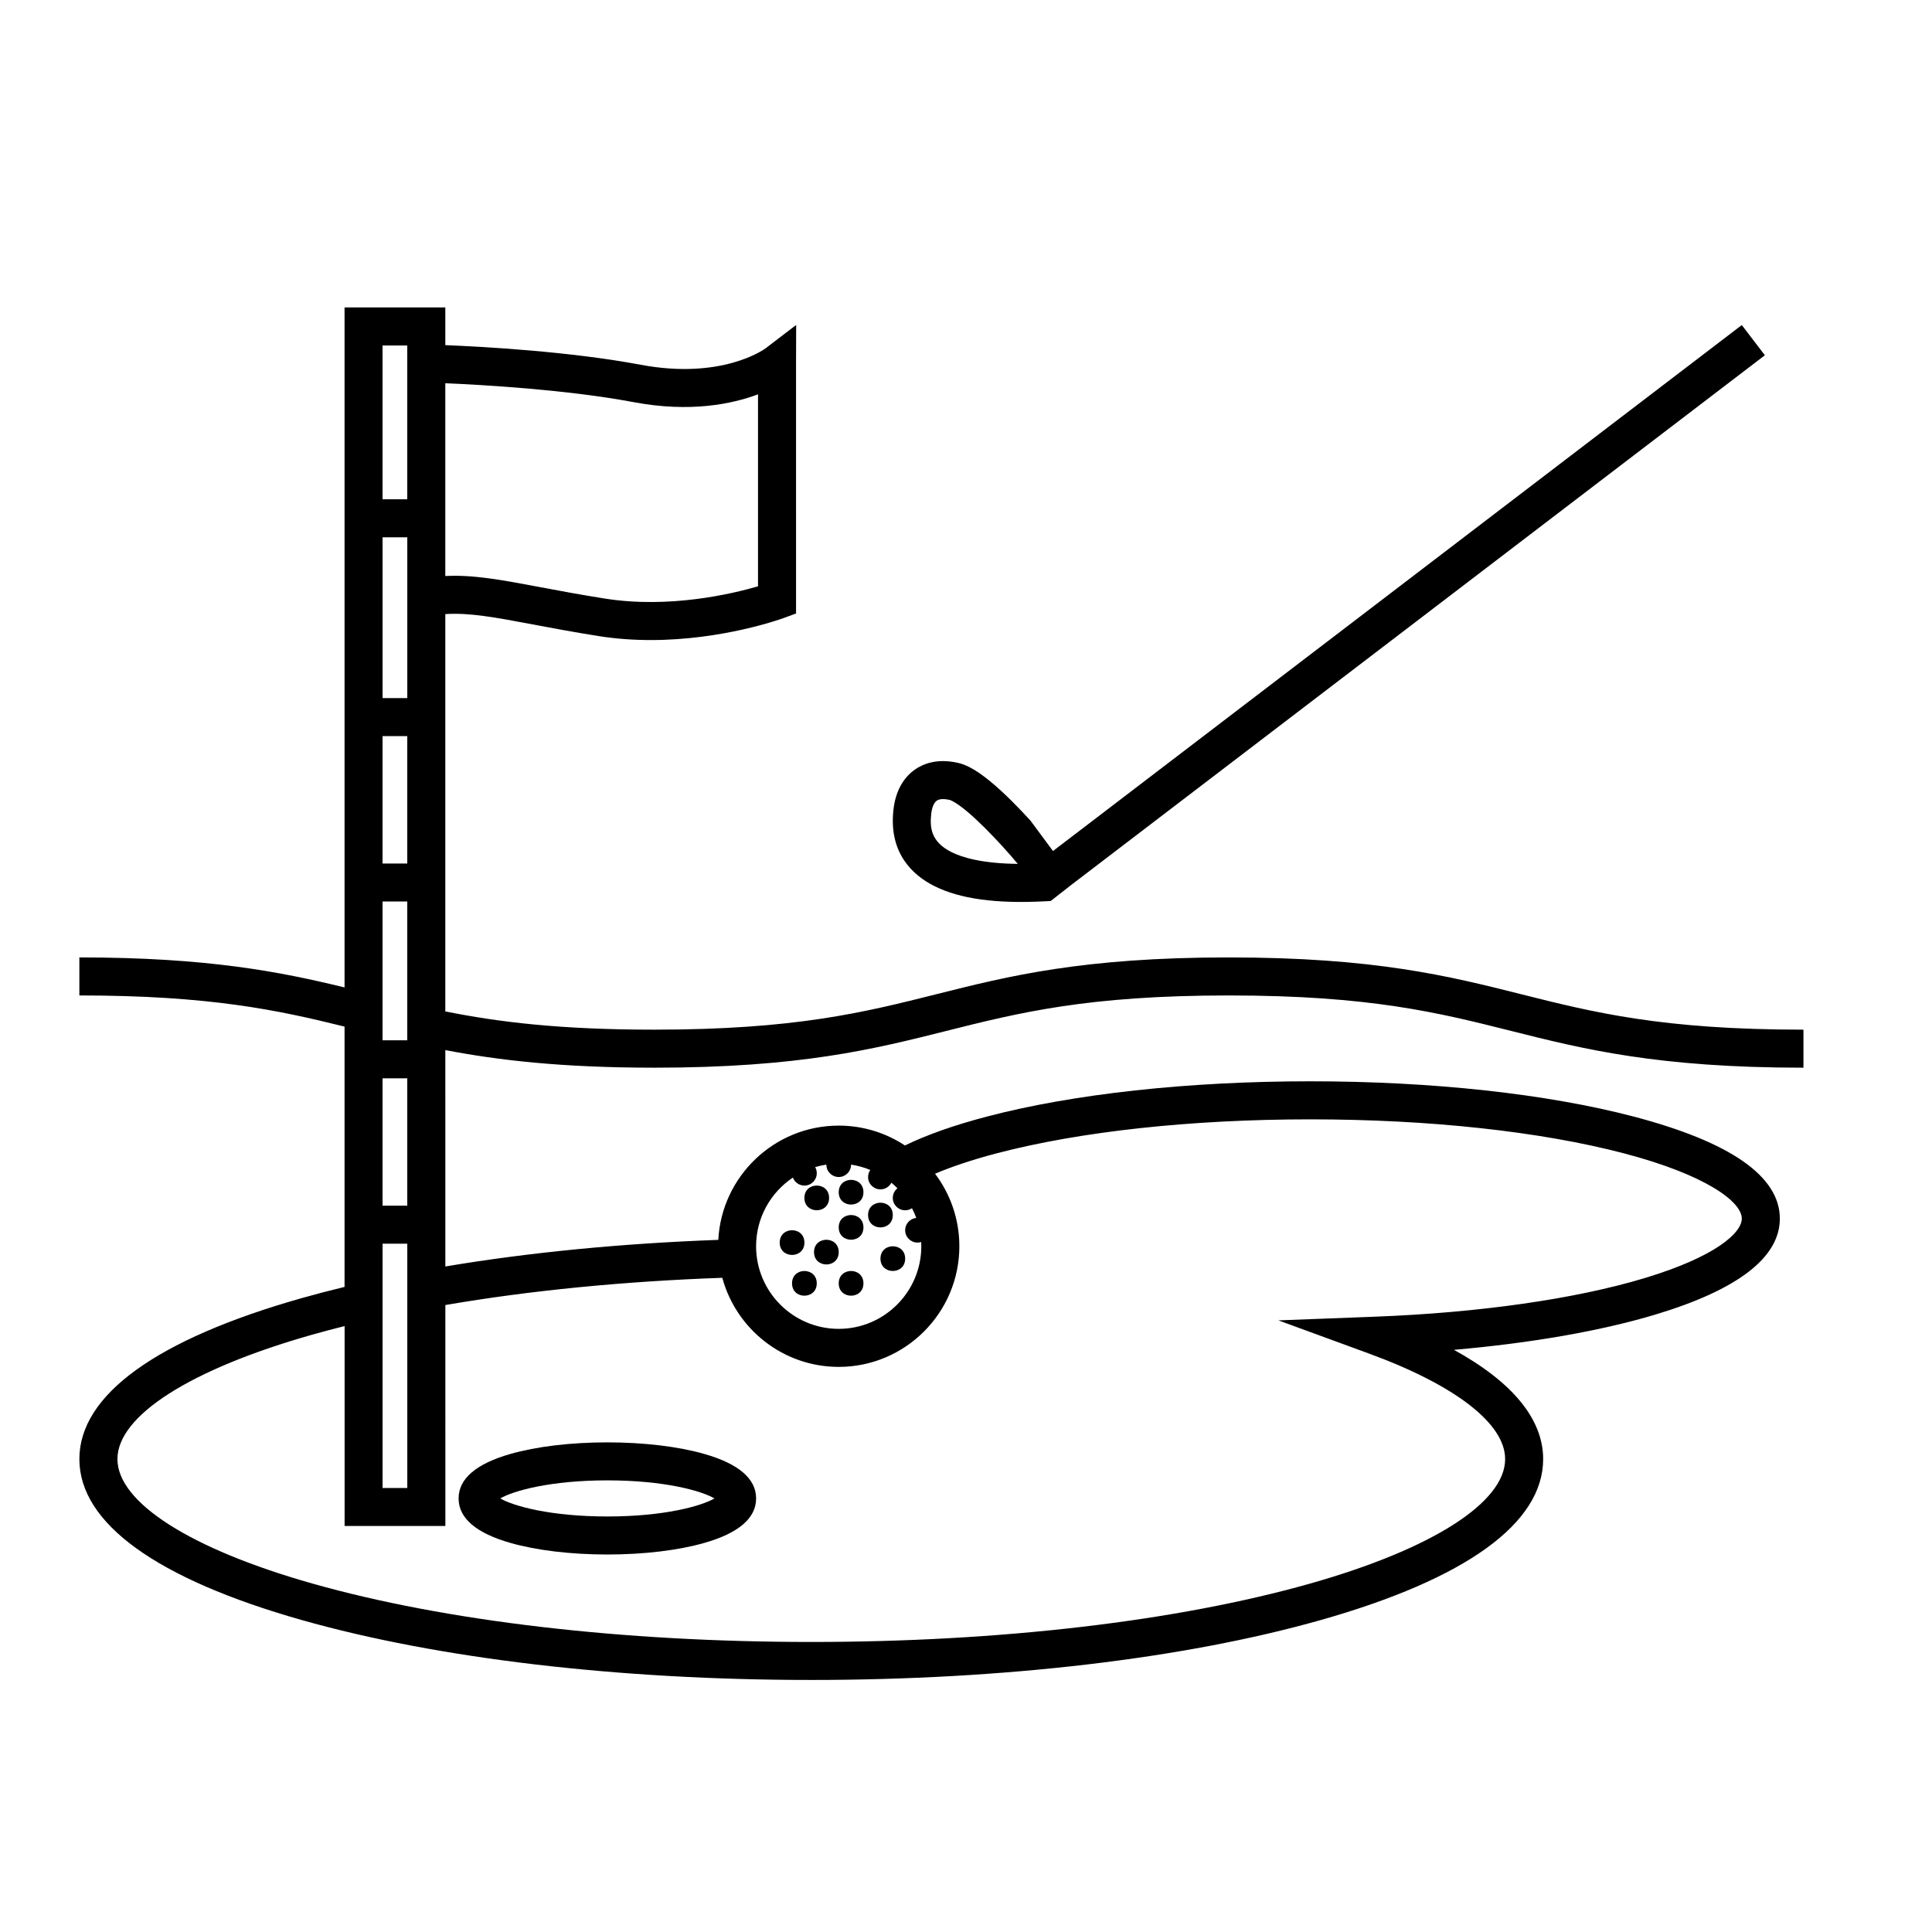
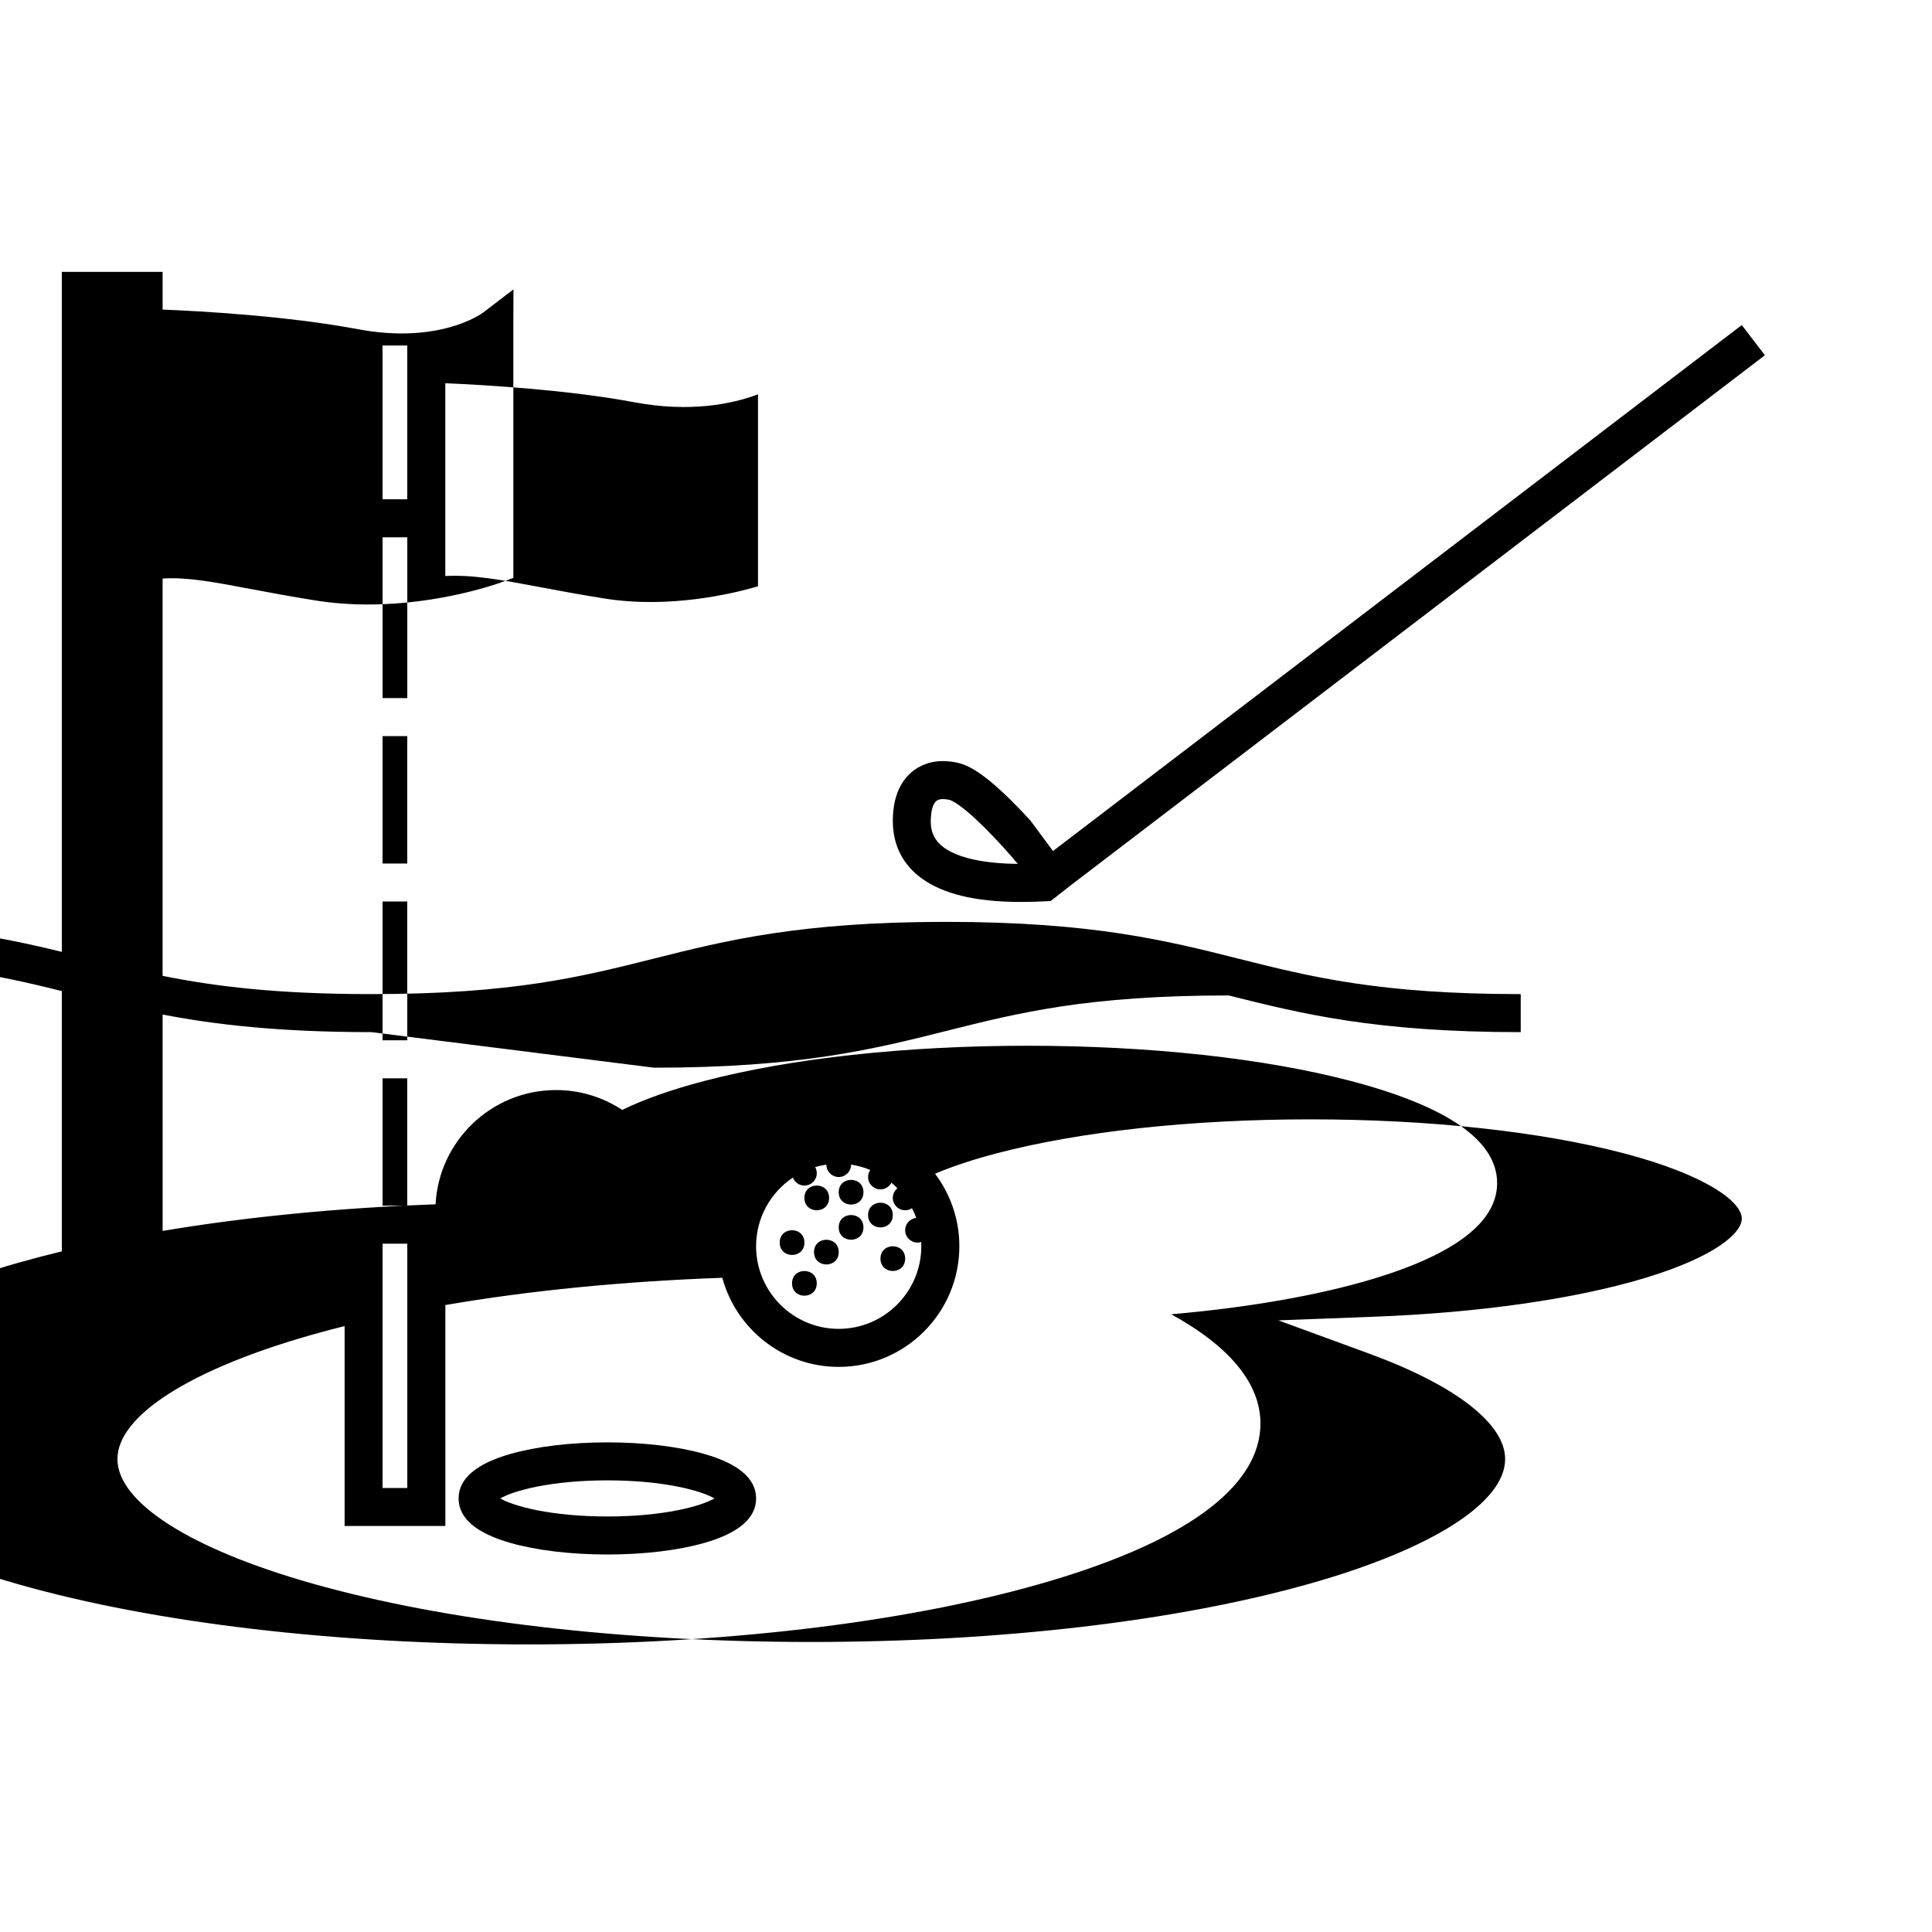
<svg xmlns="http://www.w3.org/2000/svg" fill="#000000" width="800px" height="800px" version="1.1" viewBox="144 144 512 512">
  <g>
    <path d="m279.26 552.89c6.934 1.98 16.059 3.07 25.695 3.07 9.641 0 18.766-1.09 25.695-3.07 9.105-2.602 13.727-6.57 13.727-11.789 0-5.223-4.617-9.188-13.727-11.789-6.934-1.98-16.059-3.07-25.695-3.07-9.641 0-18.766 1.09-25.695 3.07-9.105 2.602-13.727 6.57-13.727 11.789s4.621 9.188 13.727 11.789zm25.695-16.578c15.094 0 24.93 2.769 28.383 4.785-3.453 2.016-13.289 4.785-28.383 4.785s-24.93-2.769-28.383-4.785c3.453-2.016 13.289-4.785 28.383-4.785z" />
    <path d="m363.72 461.46c0 4.363-6.547 4.363-6.547 0 0-4.367 6.547-4.367 6.547 0" />
    <path d="m372.82 459.95c0 4.363-6.551 4.363-6.551 0 0-4.367 6.551-4.367 6.551 0" />
    <path d="m372.82 469.27c0 4.363-6.551 4.363-6.551 0 0-4.367 6.551-4.367 6.551 0" />
    <path d="m380.6 466c0 4.367-6.551 4.367-6.551 0 0-4.363 6.551-4.363 6.551 0" />
    <path d="m383.88 477.55c0 4.367-6.547 4.367-6.547 0 0-4.367 6.547-4.367 6.547 0" />
-     <path d="m372.82 484.1c0 4.363-6.551 4.363-6.551 0 0-4.367 6.551-4.367 6.551 0" />
    <path d="m360.45 484.1c0 4.363-6.551 4.363-6.551 0 0-4.367 6.551-4.367 6.551 0" />
    <path d="m357.18 473.3c0 4.363-6.551 4.363-6.551 0 0-4.367 6.551-4.367 6.551 0" />
    <path d="m366.27 475.82c0 4.367-6.547 4.367-6.547 0 0-4.363 6.547-4.363 6.547 0" />
    <path d="m391.62 378.82c6.754 3.391 16.32 4.711 29.238 4.035l1.59-0.082 5.477-4.285 183.78-140.34-6.113-8.008-182.54 139.39-5.941-8.023c-1.453-1.598-3.137-3.387-4.93-5.172-3.719-3.695-7.887-7.344-11.32-9.066-1.02-0.512-1.969-0.867-2.898-1.082-5.633-1.305-9.391 0.254-11.555 1.789-3.18 2.258-5.133 5.953-5.648 10.684-1.258 11.527 5.211 17.328 10.859 20.164zm-0.844-19.074c0.188-1.734 0.723-3.035 1.469-3.562 0.91-0.645 2.555-0.395 3.449-0.188 0.008 0.004 0.211 0.051 0.645 0.27 4.418 2.219 12.871 11.25 17.387 16.672-9.422-0.105-14.707-1.68-17.586-3.125-5.383-2.703-5.758-6.434-5.363-10.066z" />
-     <path d="m317.33 426.95c38.699 0 58.363-4.945 77.379-9.723 19.27-4.844 37.469-9.422 74.922-9.422s55.652 4.574 74.922 9.422c19.016 4.781 38.68 9.723 77.379 9.723v-10.078c-37.453 0-55.652-4.574-74.922-9.422-19.016-4.781-38.68-9.723-77.379-9.723-38.699 0-58.363 4.945-77.379 9.723-19.27 4.844-37.469 9.422-74.922 9.422-25.008 0-41.43-2.043-55.32-4.84v-105.29c6.394-0.418 13.148 0.848 23.176 2.738 5.008 0.941 10.68 2.012 17.473 3.09 4.711 0.746 9.363 1.051 13.82 1.051 19.004 0 34.387-5.543 35.18-5.832l3.305-1.211-0.004-66.242 0.035-10.223-8.098 6.191c-0.465 0.344-11.676 8.379-33.074 4.367-18.887-3.543-41.879-4.805-51.809-5.207v-9.992h-26.703v180.21c-17.055-4.16-36.352-7.957-70.277-7.957v10.078c34.438 0 52.598 3.871 70.277 8.258v68.984c-3.871 0.938-7.641 1.918-11.277 2.949-38.598 10.93-59 25.688-59 42.676s20.402 31.746 59 42.676c36.117 10.227 84.047 15.859 134.96 15.859 50.914 0 98.844-5.633 134.96-15.859 38.598-10.93 59-25.688 59-42.676 0-10.562-8.098-20.398-23.645-28.949 20.441-1.785 38.93-5 53.379-9.348 21.887-6.586 32.988-15.141 32.988-25.426 0-11.195-13.031-20.293-38.73-27.043-22.957-6.027-53.395-9.348-85.707-9.348s-62.75 3.32-85.707 9.348c-8.703 2.285-15.938 4.84-21.715 7.656-5.039-3.32-11.066-5.262-17.539-5.262-17.062 0-31.043 13.438-31.922 30.281-25.703 0.938-50.219 3.336-72.336 7.051l-0.004-57.344c13.914 2.672 30.793 4.66 55.32 4.66zm-71.945 46.645h6.551v64.734h-6.551zm6.547-10.078h-6.551v-33.754h6.551zm0-43.828h-6.551v-36.777h6.551zm0-46.852h-6.551v-33.754h6.551zm-6.547-43.828v-42.621h6.551v42.621zm66.578-78.426c14.969 2.809 26.066 0.488 32.918-2.082v50.879c-6.883 2.008-23.535 5.957-40.645 3.238-6.648-1.055-12.246-2.109-17.188-3.039-10.176-1.914-17.625-3.309-25.039-2.926v-51.09c9.898 0.418 32.152 1.684 49.953 5.019zm-60.031-15.027v40.754h-6.551v-40.754zm102.19 220.52c0.469 1.234 1.66 2.113 3.059 2.113 1.809 0 3.273-1.465 3.273-3.273 0-0.59-0.156-1.141-0.43-1.617 0.965-0.289 1.957-0.516 2.973-0.668v0.016c0 1.809 1.465 3.273 3.273 3.273s3.273-1.465 3.273-3.273v-0.016c1.777 0.27 3.488 0.754 5.098 1.422-0.371 0.531-0.59 1.176-0.59 1.871 0 1.809 1.465 3.273 3.273 3.273 1.266 0 2.359-0.719 2.906-1.766 0.559 0.465 1.094 0.957 1.605 1.473-0.75 0.598-1.234 1.523-1.234 2.559 0 1.809 1.465 3.273 3.273 3.273 0.672 0 1.293-0.203 1.812-0.547 0.434 0.832 0.82 1.691 1.145 2.578-1.652 0.16-2.953 1.559-2.953 3.258 0 1.809 1.465 3.273 3.273 3.273 0.34 0 0.672-0.051 0.98-0.148 0.02 0.371 0.027 0.746 0.027 1.121 0 12.07-9.82 21.891-21.891 21.891s-21.891-9.82-21.891-21.891c0-7.574 3.871-14.266 9.742-18.195zm-18.703 26.555c3.684 13.586 16.117 23.609 30.852 23.609 17.629 0 31.969-14.34 31.969-31.969 0-7.211-2.402-13.867-6.441-19.223 4.391-1.855 9.797-3.691 16.289-5.394 22.145-5.816 51.672-9.016 83.148-9.016 31.473 0 61 3.203 83.148 9.016 21.562 5.66 31.211 12.766 31.211 17.297 0 3.695-6.762 10.043-25.812 15.777-18.379 5.531-43.754 9.156-71.453 10.211l-25.551 0.973 24.012 8.793c22.934 8.398 36.086 18.594 36.086 27.969 0 11.492-19.316 23.82-51.668 32.984-35.246 9.98-82.203 15.48-132.21 15.48s-96.965-5.496-132.21-15.48c-32.352-9.164-51.668-21.492-51.668-32.984 0-11.492 19.316-23.82 51.668-32.984 2.769-0.785 5.621-1.535 8.535-2.266v52.98h26.703l-0.004-58.555c22.305-3.836 47.219-6.293 73.406-7.219z" />
+     <path d="m317.33 426.95c38.699 0 58.363-4.945 77.379-9.723 19.27-4.844 37.469-9.422 74.922-9.422c19.016 4.781 38.68 9.723 77.379 9.723v-10.078c-37.453 0-55.652-4.574-74.922-9.422-19.016-4.781-38.68-9.723-77.379-9.723-38.699 0-58.363 4.945-77.379 9.723-19.27 4.844-37.469 9.422-74.922 9.422-25.008 0-41.43-2.043-55.32-4.84v-105.29c6.394-0.418 13.148 0.848 23.176 2.738 5.008 0.941 10.68 2.012 17.473 3.09 4.711 0.746 9.363 1.051 13.82 1.051 19.004 0 34.387-5.543 35.18-5.832l3.305-1.211-0.004-66.242 0.035-10.223-8.098 6.191c-0.465 0.344-11.676 8.379-33.074 4.367-18.887-3.543-41.879-4.805-51.809-5.207v-9.992h-26.703v180.21c-17.055-4.16-36.352-7.957-70.277-7.957v10.078c34.438 0 52.598 3.871 70.277 8.258v68.984c-3.871 0.938-7.641 1.918-11.277 2.949-38.598 10.93-59 25.688-59 42.676s20.402 31.746 59 42.676c36.117 10.227 84.047 15.859 134.96 15.859 50.914 0 98.844-5.633 134.96-15.859 38.598-10.93 59-25.688 59-42.676 0-10.562-8.098-20.398-23.645-28.949 20.441-1.785 38.93-5 53.379-9.348 21.887-6.586 32.988-15.141 32.988-25.426 0-11.195-13.031-20.293-38.73-27.043-22.957-6.027-53.395-9.348-85.707-9.348s-62.75 3.32-85.707 9.348c-8.703 2.285-15.938 4.84-21.715 7.656-5.039-3.32-11.066-5.262-17.539-5.262-17.062 0-31.043 13.438-31.922 30.281-25.703 0.938-50.219 3.336-72.336 7.051l-0.004-57.344c13.914 2.672 30.793 4.66 55.32 4.66zm-71.945 46.645h6.551v64.734h-6.551zm6.547-10.078h-6.551v-33.754h6.551zm0-43.828h-6.551v-36.777h6.551zm0-46.852h-6.551v-33.754h6.551zm-6.547-43.828v-42.621h6.551v42.621zm66.578-78.426c14.969 2.809 26.066 0.488 32.918-2.082v50.879c-6.883 2.008-23.535 5.957-40.645 3.238-6.648-1.055-12.246-2.109-17.188-3.039-10.176-1.914-17.625-3.309-25.039-2.926v-51.09c9.898 0.418 32.152 1.684 49.953 5.019zm-60.031-15.027v40.754h-6.551v-40.754zm102.19 220.52c0.469 1.234 1.66 2.113 3.059 2.113 1.809 0 3.273-1.465 3.273-3.273 0-0.59-0.156-1.141-0.43-1.617 0.965-0.289 1.957-0.516 2.973-0.668v0.016c0 1.809 1.465 3.273 3.273 3.273s3.273-1.465 3.273-3.273v-0.016c1.777 0.27 3.488 0.754 5.098 1.422-0.371 0.531-0.59 1.176-0.59 1.871 0 1.809 1.465 3.273 3.273 3.273 1.266 0 2.359-0.719 2.906-1.766 0.559 0.465 1.094 0.957 1.605 1.473-0.75 0.598-1.234 1.523-1.234 2.559 0 1.809 1.465 3.273 3.273 3.273 0.672 0 1.293-0.203 1.812-0.547 0.434 0.832 0.82 1.691 1.145 2.578-1.652 0.16-2.953 1.559-2.953 3.258 0 1.809 1.465 3.273 3.273 3.273 0.34 0 0.672-0.051 0.98-0.148 0.02 0.371 0.027 0.746 0.027 1.121 0 12.07-9.82 21.891-21.891 21.891s-21.891-9.82-21.891-21.891c0-7.574 3.871-14.266 9.742-18.195zm-18.703 26.555c3.684 13.586 16.117 23.609 30.852 23.609 17.629 0 31.969-14.34 31.969-31.969 0-7.211-2.402-13.867-6.441-19.223 4.391-1.855 9.797-3.691 16.289-5.394 22.145-5.816 51.672-9.016 83.148-9.016 31.473 0 61 3.203 83.148 9.016 21.562 5.66 31.211 12.766 31.211 17.297 0 3.695-6.762 10.043-25.812 15.777-18.379 5.531-43.754 9.156-71.453 10.211l-25.551 0.973 24.012 8.793c22.934 8.398 36.086 18.594 36.086 27.969 0 11.492-19.316 23.82-51.668 32.984-35.246 9.98-82.203 15.48-132.21 15.48s-96.965-5.496-132.21-15.48c-32.352-9.164-51.668-21.492-51.668-32.984 0-11.492 19.316-23.82 51.668-32.984 2.769-0.785 5.621-1.535 8.535-2.266v52.98h26.703l-0.004-58.555c22.305-3.836 47.219-6.293 73.406-7.219z" />
  </g>
</svg>